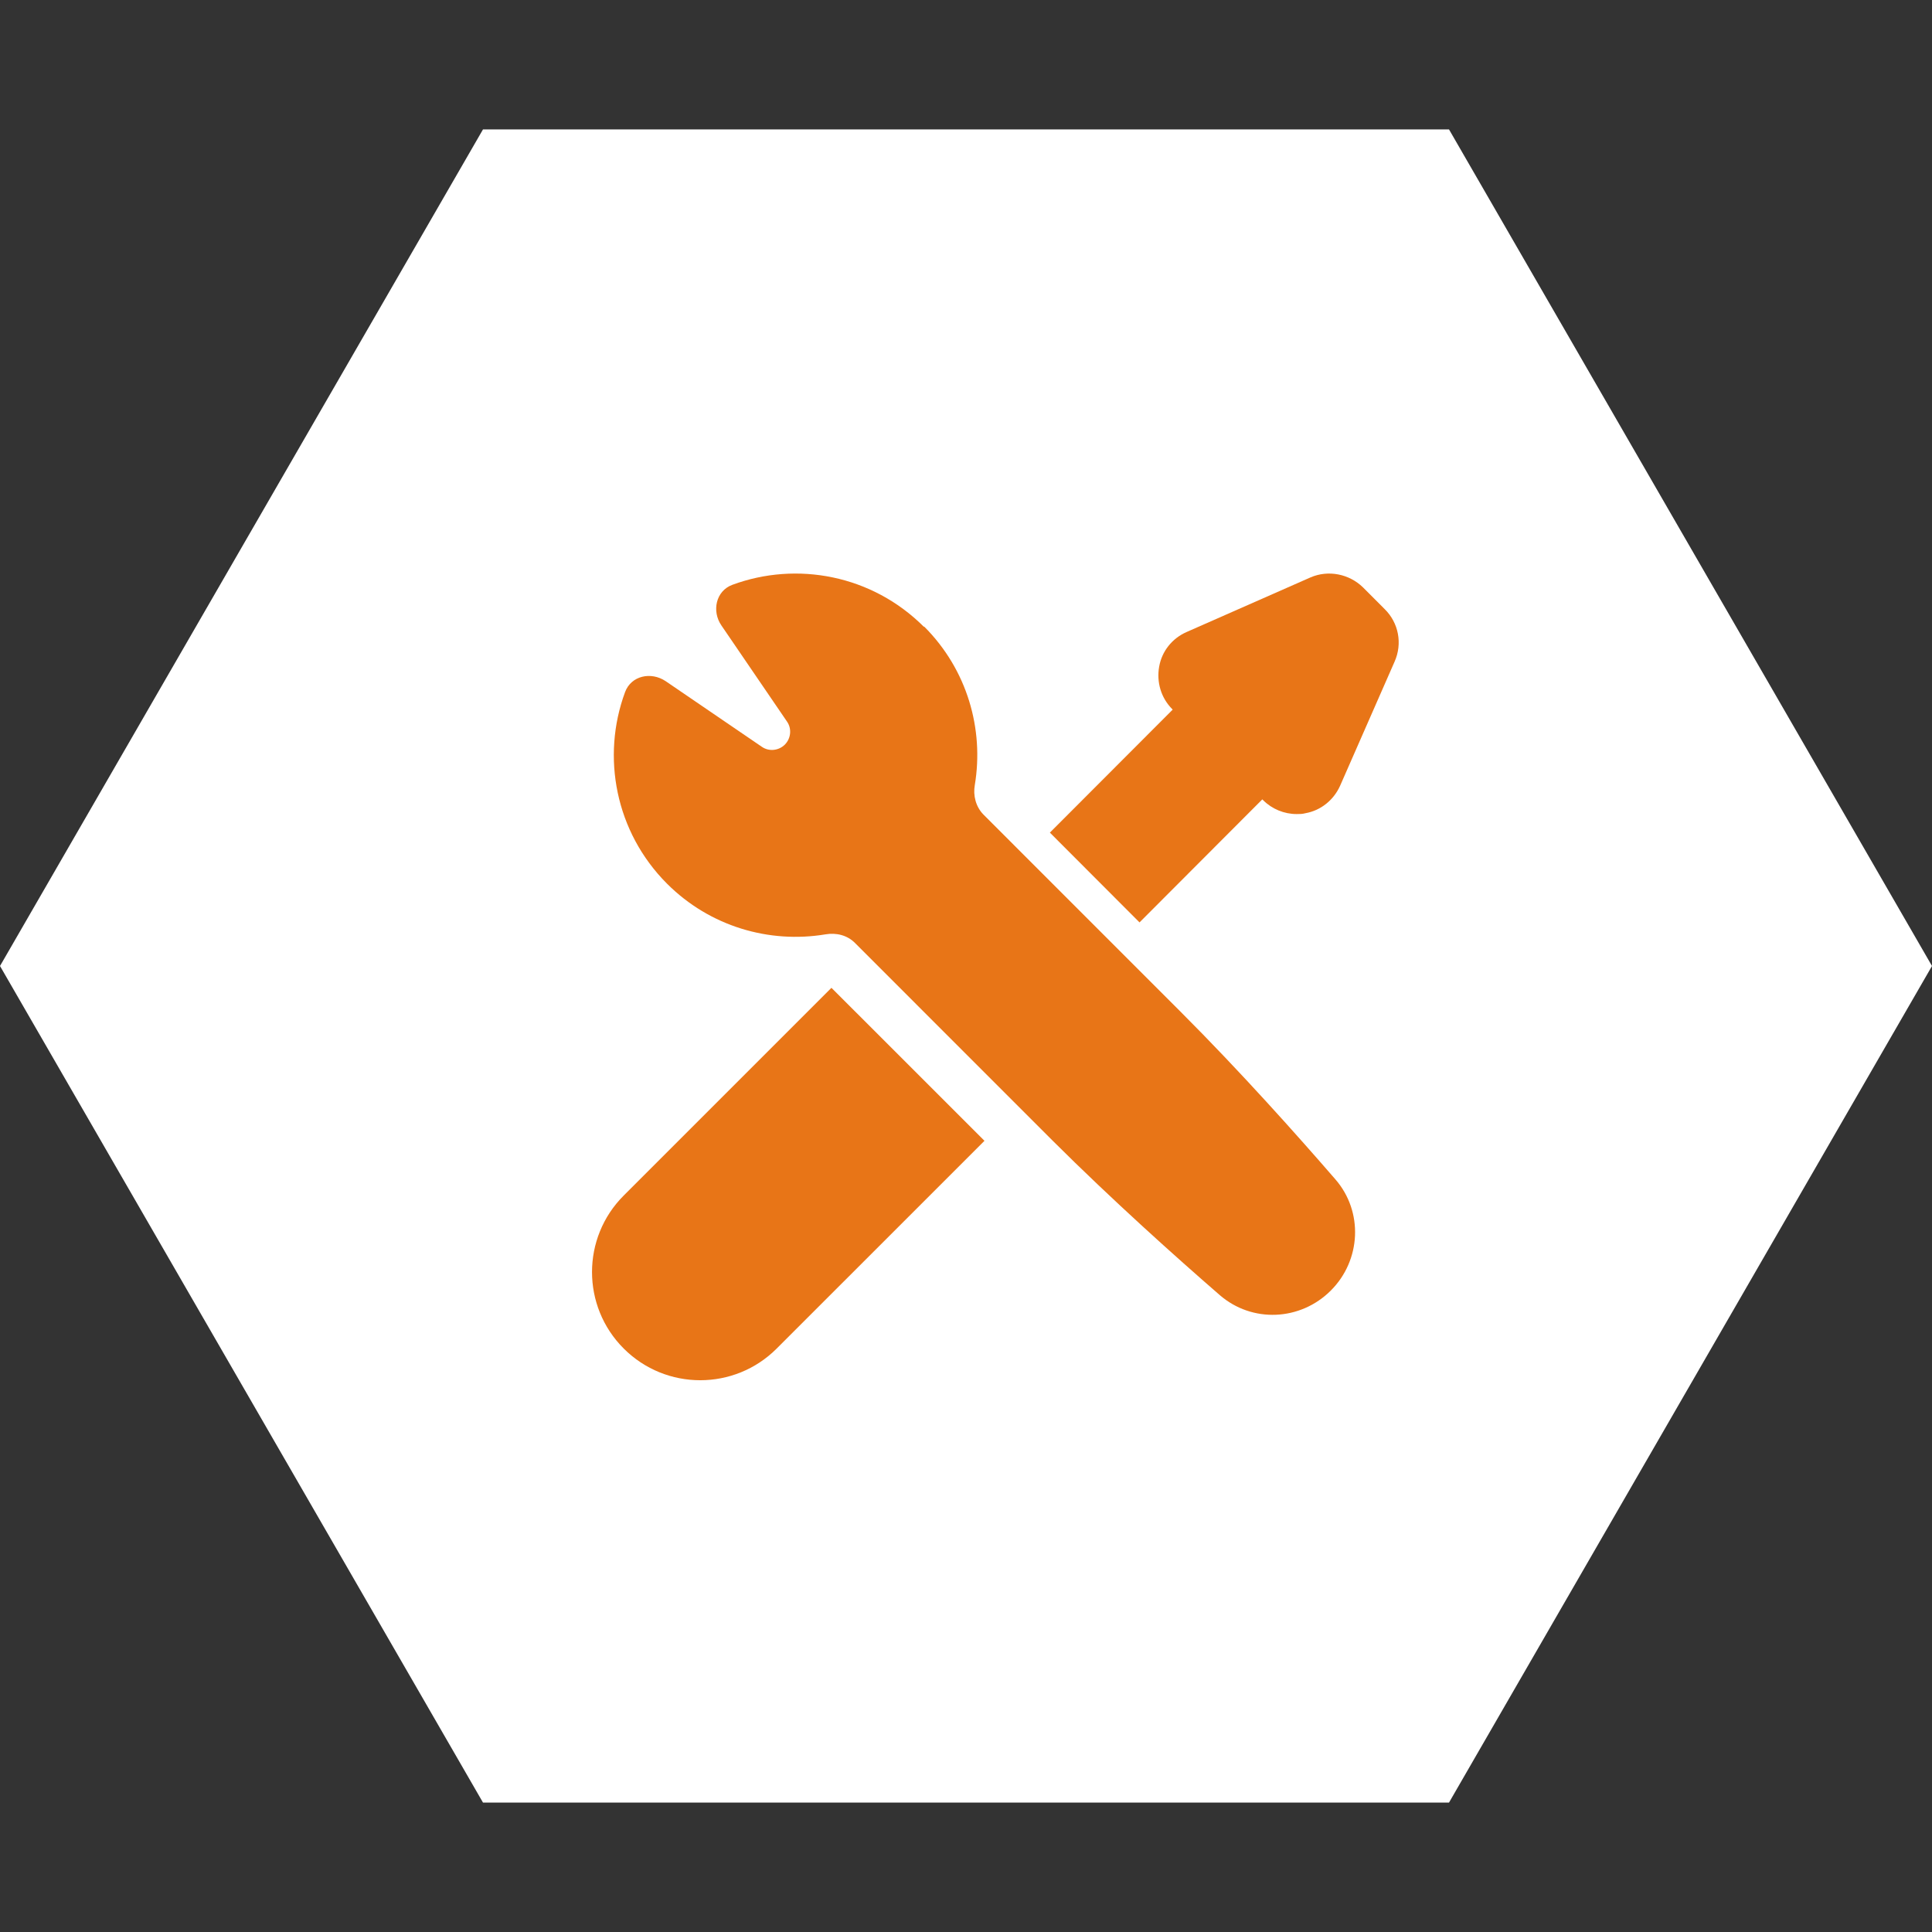
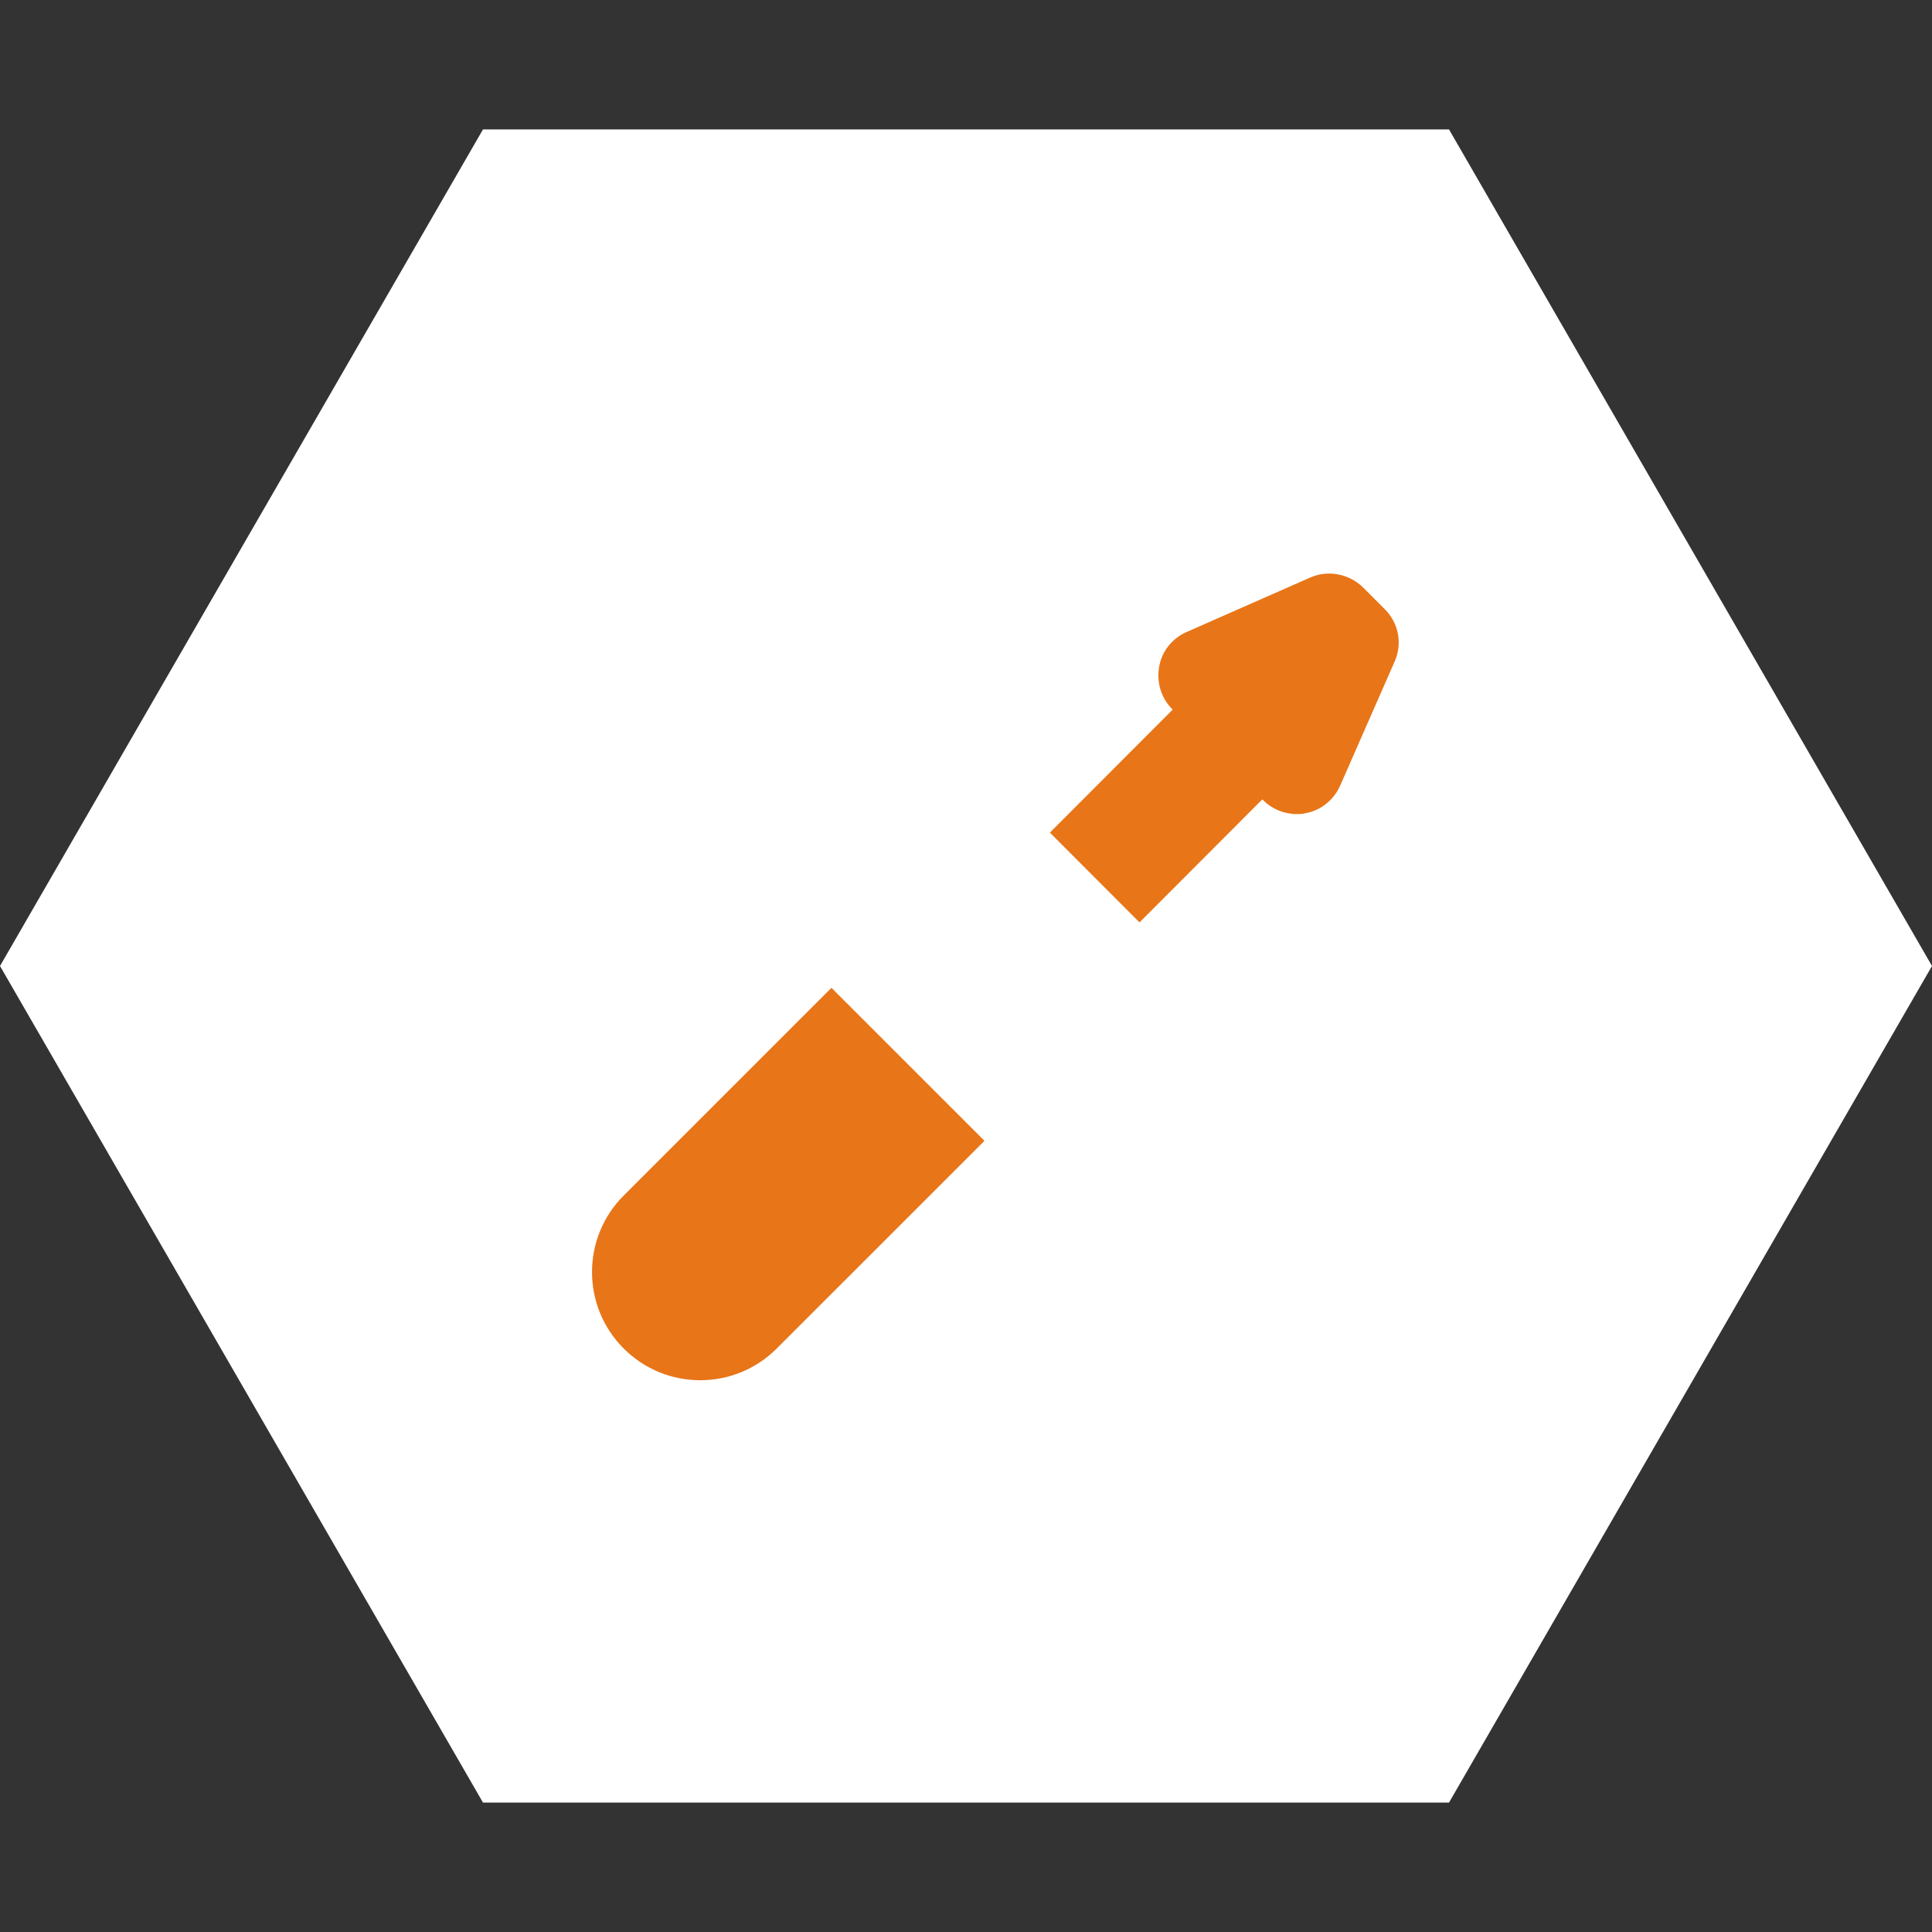
<svg xmlns="http://www.w3.org/2000/svg" width="48" height="48" viewBox="0 0 48 48" fill="none">
  <rect x="0" y="0" width="48" height="48" fill="#333333" stroke="none" />
  <g clip-path="url(#clip0_8861_577)">
    <path d="M-1.04907e-06 24L12 3.215L36 3.215L48 24L36 44.785L12 44.785L-1.04907e-06 24Z" fill="white" />
    <path d="M31.362 19.86L31.383 19.881C31.603 20.101 31.905 20.225 32.215 20.225C32.283 20.225 32.359 20.225 32.434 20.204C32.819 20.136 33.136 19.874 33.294 19.523L34.648 16.439C34.847 15.992 34.751 15.475 34.4 15.131L33.864 14.594C33.52 14.257 32.998 14.154 32.558 14.346L29.479 15.703C29.122 15.861 28.867 16.177 28.799 16.563C28.73 16.948 28.847 17.341 29.122 17.616L29.135 17.63L26.084 20.686C26.688 21.292 27.458 22.063 28.311 22.917L31.362 19.86Z" fill="#E87517" />
    <path d="M15.496 29.703C14.446 30.752 14.446 32.455 15.496 33.504C16.546 34.554 18.248 34.554 19.297 33.504L24.459 28.343C22.817 26.702 21.35 25.235 20.657 24.542L15.496 29.703Z" fill="#E87517" />
-     <path d="M22.96 15.566C24.034 16.64 24.449 18.117 24.219 19.502C24.172 19.766 24.245 20.043 24.43 20.234C25.181 20.985 27.231 23.036 29.341 25.146C30.83 26.636 32.228 28.205 33.177 29.3C33.876 30.104 33.816 31.311 33.065 32.062C32.307 32.821 31.107 32.873 30.303 32.175C29.209 31.225 27.64 29.821 26.15 28.337C24.041 26.227 21.997 24.183 21.239 23.425C21.048 23.234 20.778 23.168 20.507 23.214C19.116 23.445 17.64 23.023 16.572 21.955C15.287 20.669 14.937 18.796 15.53 17.194C15.682 16.785 16.176 16.68 16.539 16.924L18.925 18.552C19.103 18.678 19.347 18.651 19.499 18.5C19.65 18.348 19.677 18.104 19.552 17.926L17.923 15.539C17.679 15.183 17.785 14.682 18.194 14.53C19.795 13.937 21.668 14.286 22.953 15.572L22.96 15.566Z" fill="#E87517" />
  </g>
  <defs>
    <clipPath id="clip0_8861_577">
      <rect width="48" height="48" fill="white" />
    </clipPath>
  </defs>
</svg>